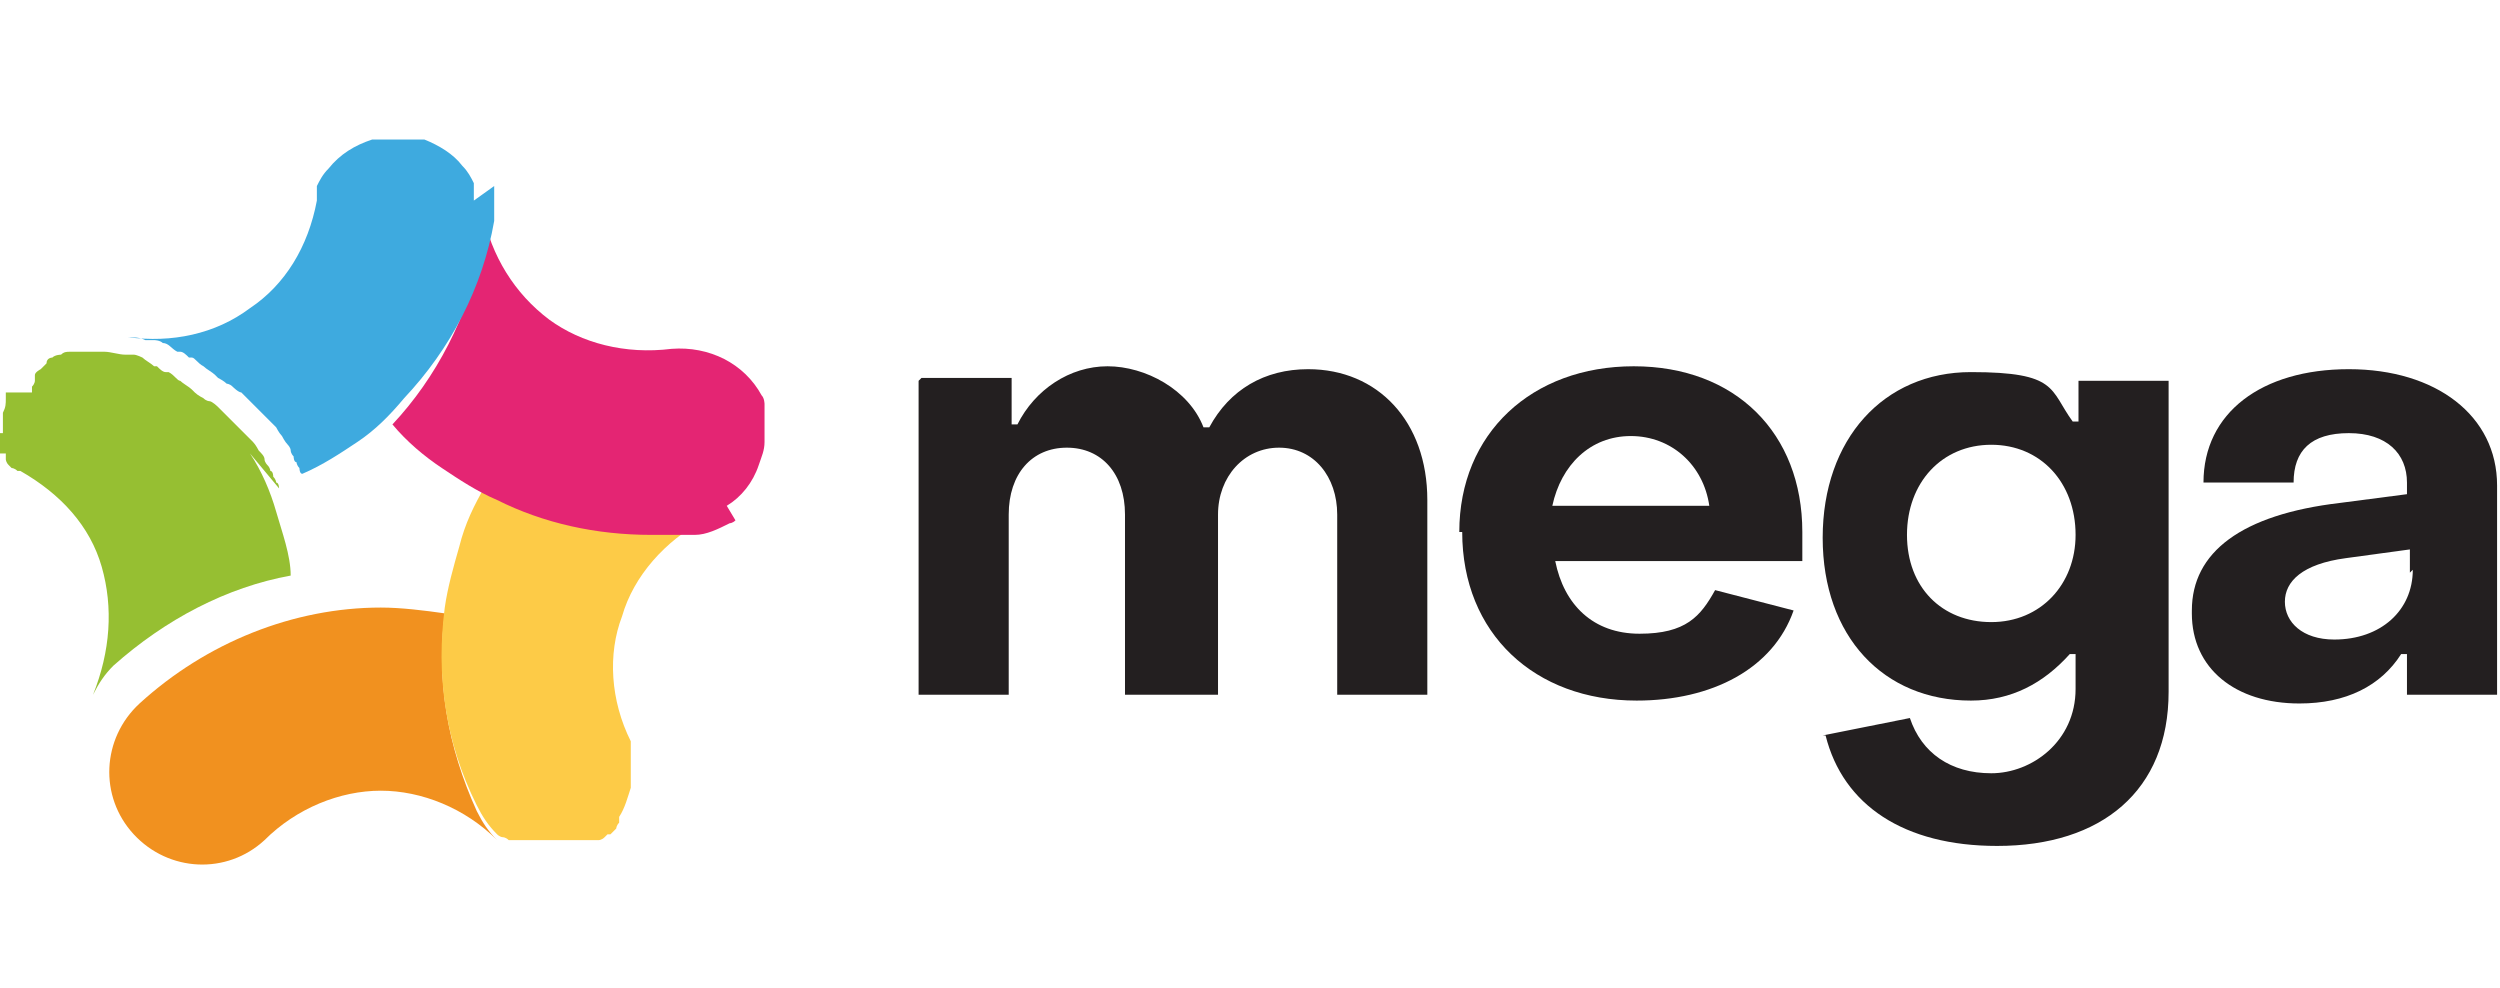
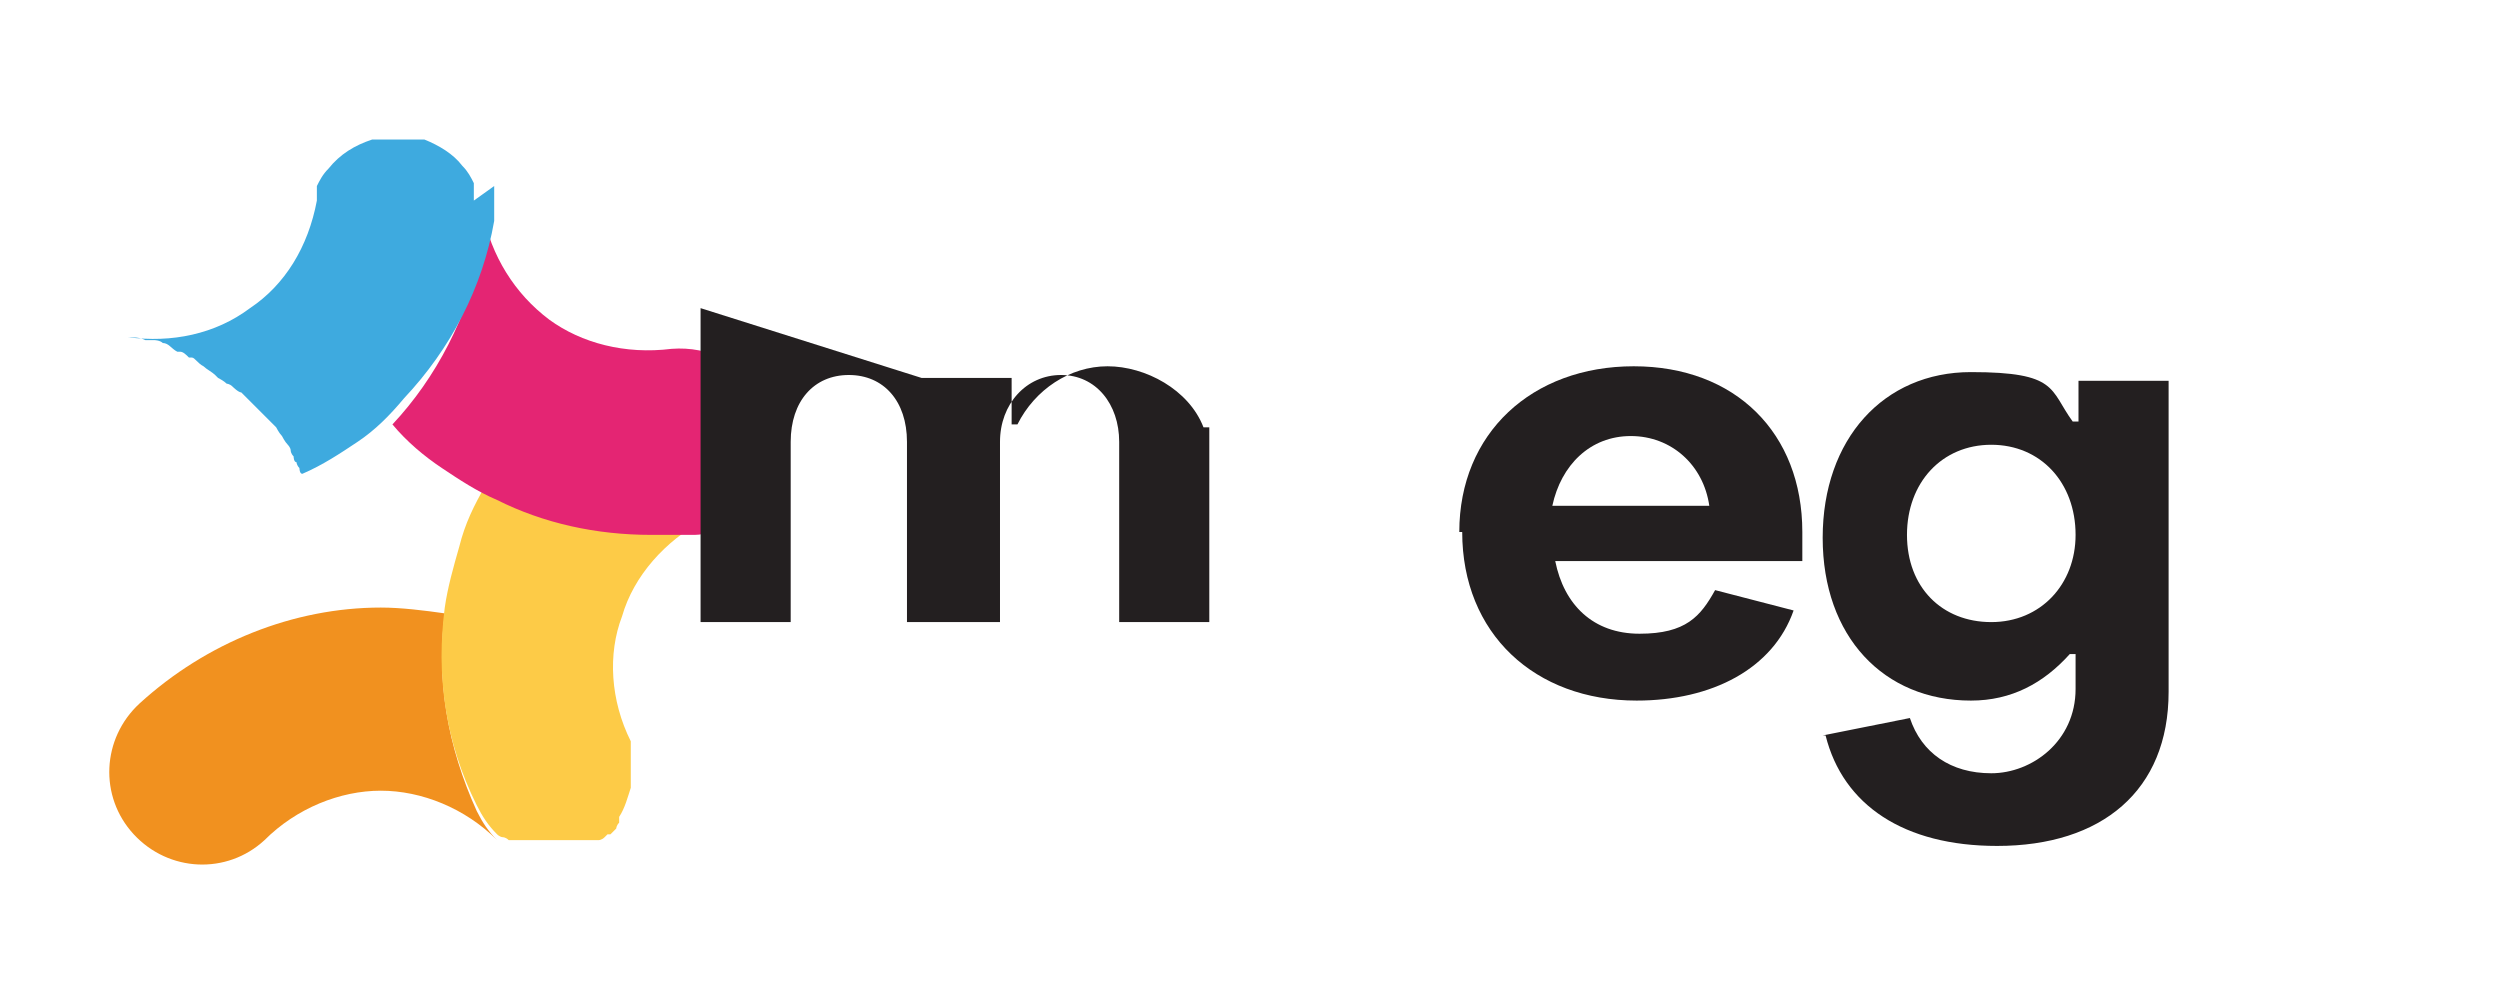
<svg xmlns="http://www.w3.org/2000/svg" id="Calque_1" data-name="Calque 1" width="86" height="34" version="1.1" viewBox="0 0 86 34">
  <defs>
    <style>
      .cls-1 {
        fill: #3eaadf;
      }

      .cls-1, .cls-2, .cls-3, .cls-4, .cls-5, .cls-6 {
        stroke-width: 0px;
      }

      .cls-2 {
        fill: #e42573;
      }

      .cls-3 {
        fill: #96bf32;
      }

      .cls-4 {
        fill: #fdcb47;
      }

      .cls-5 {
        fill: #231f20;
      }

      .cls-6 {
        fill: #f1911f;
      }
    </style>
  </defs>
  <g id="RVB_-_Logo" data-name="RVB - Logo">
    <g>
      <path class="cls-6" d="M16.4,27.9c-1-2.2-1.4-4.5-1.1-6.8-.7-.1-1.5-.2-2.2-.2-3,0-6,1.2-8.3,3.3-1.3,1.2-1.4,3.2-.2,4.5,1.2,1.3,3.2,1.4,4.5.2,1.1-1.1,2.6-1.7,4-1.7s2.9.6,4,1.7c0,0,0,0,0,0-.3-.3-.5-.6-.7-1" />
      <path class="cls-4" d="M23.5,17.9c-.5,0-1,0-1.5,0-1.9,0-3.6-.4-5.3-1.2-.4.7-.7,1.3-.9,2.1-.2.7-.4,1.4-.5,2.1-.3,2.3,0,4.6,1.1,6.8.2.4.4.7.7,1,0,0,.1.1.2.1,0,0,0,0,0,0,0,0,.1,0,.2.1,0,0,0,0,0,0,0,0,.1,0,.2,0,0,0,0,0,.1,0,0,0,0,0,.1,0s0,0,.1,0c0,0,.1,0,.2,0,0,0,.1,0,.1,0,0,0,.1,0,.2,0,0,0,0,0,.1,0,0,0,.1,0,.2,0,0,0,0,0,0,0,0,0,.2,0,.3,0s.1,0,.2,0,.1,0,.2,0,0,0,.1,0c0,0,.1,0,.2,0,0,0,0,0,.1,0,0,0,.1,0,.2,0,0,0,0,0,0,0,0,0,.1,0,.2,0,0,0,0,0,0,0,0,0,0,0,0,0,0,0,.1,0,.2,0,0,0,0,0,.1,0,0,0,.1,0,.2-.1,0,0,0,0,.1-.1,0,0,0,0,.1,0,0,0,.1-.1.2-.2,0,0,0,0,0,0,0,0,0-.1.1-.2,0,0,0,0,0,0,0,0,0,0,0-.1,0,0,0,0,0-.1,0,0,0,0,0,0,.2-.3.3-.7.4-1,0,0,0,0,0,0,0,0,0,0,0,0,0-.4,0-.8,0-1.1,0,0,0,0,0,0,0,0,0,0,0-.1,0,0,0-.1,0-.2,0,0,0,0,0,0,0,0,0-.1,0-.2t0,0c-.7-1.4-.8-3-.3-4.3.4-1.4,1.5-2.6,2.8-3.3,0,0,0,0,0,0-.4.2-.8.3-1.2.4" />
      <path class="cls-2" d="M25,17.4s0,0,0,0c.5-.3.9-.8,1.1-1.4,0,0,0,0,0,0h0c.1-.3.2-.5.2-.8,0,0,0,0,0,0s0,0,0-.1c0,0,0-.1,0-.2s0,0,0,0c0,0,0-.1,0-.2h0c0,0,0,0,0-.1,0,0,0-.1,0-.2,0,0,0-.1,0-.2,0,0,0,0,0-.1,0,0,0-.1,0-.2,0,0,0,0,0,0,0,0,0-.2-.1-.3,0,0,0,0,0,0-.6-1.1-1.8-1.7-3.1-1.6h0c-1.6.2-3.1-.2-4.2-1-1.2-.9-2-2.2-2.3-3.7h0c0,.4,0,.8,0,1.2-.5,2.4-1.6,4.5-3.1,6.1.5.6,1.1,1.1,1.7,1.5.6.4,1.2.8,1.9,1.1,1.6.8,3.4,1.2,5.3,1.2s1,0,1.5,0c.4,0,.8-.2,1.2-.4,0,0,0,0,0,0,0,0,.1,0,.2-.1" />
      <path class="cls-1" d="M16.3,6.9c0,0,0-.2,0-.3,0,0,0,0,0,0,0,0,0-.1,0-.2,0,0,0,0,0,0,0,0,0,0,0-.1-.1-.2-.2-.4-.4-.6,0,0,0,0,0,0,0,0,0,0,0,0-.3-.4-.8-.7-1.3-.9,0,0,0,0-.1,0,0,0,0,0-.1,0,0,0-.1,0-.2,0t0,0s0,0,0,0c0,0-.1,0-.2,0,0,0,0,0-.1,0,0,0-.1,0-.2,0s0,0-.1,0c0,0-.1,0-.2,0,0,0,0,0-.1,0,0,0-.1,0-.2,0,0,0,0,0-.1,0,0,0-.1,0-.2,0t0,0c-.6.2-1.1.5-1.5,1,0,0,0,0,0,0,0,0,0,0,0,0-.2.2-.3.4-.4.6,0,0,0,0,0,0,0,0,0,0,0,.1,0,0,0,.1,0,.2,0,0,0,0,0,0,0,0,0,.2,0,.2h0c-.3,1.6-1.1,2.9-2.3,3.7-1.2.9-2.7,1.2-4.2,1-.1,0-.2,0-.3,0,0,0,.1,0,.2,0,.3,0,.5,0,.7.1,0,0,0,0,0,0,0,0,.2,0,.3,0,0,0,.2,0,.3.1.2,0,.3.2.5.3,0,0,0,0,.1,0,.1,0,.2.1.3.2,0,0,0,0,.1,0,.1,0,.2.2.4.3,0,0,0,0,0,0,.1.1.3.2.4.3,0,0,0,0,.1.1,0,0,.2.1.3.2,0,0,.1,0,.2.1,0,0,.2.2.3.2,0,0,0,0,.1.1.1.1.2.2.3.3,0,0,.1.1.2.2,0,0,.1.1.2.2,0,0,.1.1.2.2,0,0,.1.1.2.2,0,0,.1.2.2.3,0,0,.1.2.2.3,0,0,.1.1.1.2,0,0,0,.1.1.2,0,0,0,.2.1.2,0,0,0,.1.1.2,0,0,0,.2.1.2h0c.7-.3,1.3-.7,1.9-1.1.6-.4,1.1-.9,1.6-1.5,1.6-1.7,2.7-3.8,3.1-6.1,0-.4,0-.8,0-1.2" />
-       <path class="cls-3" d="M9.6,16.8h0c0,0,0-.2-.1-.2,0,0,0-.1-.1-.2,0,0,0-.2-.1-.2,0,0,0-.1-.1-.2,0,0-.1-.1-.1-.2,0-.1-.1-.2-.2-.3,0,0-.1-.2-.2-.3,0,0-.1-.1-.2-.2,0,0-.1-.1-.2-.2,0,0-.1-.1-.2-.2,0,0-.1-.1-.2-.2-.1-.1-.2-.2-.3-.3s0,0-.1-.1c0,0-.2-.2-.3-.2,0,0-.1,0-.2-.1,0,0-.2-.1-.3-.2,0,0,0,0-.1-.1-.1-.1-.3-.2-.4-.3,0,0,0,0,0,0-.1,0-.2-.2-.4-.3,0,0,0,0-.1,0-.1,0-.2-.1-.3-.2,0,0,0,0-.1,0-.1-.1-.3-.2-.4-.3,0,0-.2-.1-.3-.1,0,0-.2,0-.3,0,0,0,0,0,0,0-.2,0-.5-.1-.7-.1,0,0-.1,0-.2,0h0c0,0-.1,0-.2,0,0,0-.1,0-.2,0h0c-.1,0-.2,0-.3,0h0c-.1,0-.2,0-.3,0h0c-.1,0-.2,0-.3.1h0c0,0-.2,0-.3.1,0,0,0,0,0,0,0,0-.2,0-.2.2,0,0,0,0,0,0,0,0-.1.1-.2.2,0,0,0,0,0,0,0,0-.2.1-.2.2h0s0,0,0,0c0,0,0,0,0,.1h0s0,0,0,.1c0,0,0,0,0,0h0c0,0,0,.1-.1.2,0,0,0,0,0,0,0,0,0,0,0,0,0,0,0,0,0,0,0,0,0,.1,0,.2,0,0,0,0,0,0H.2c0,0,0,.1,0,.2H.2c0,.2,0,.3-.1.5,0,0,0,0,0,0,0,0,0,.1,0,.2h0v.3h0s0,0,0,.1c0,0,0,0,0,.1H0c0,.1,0,.2,0,.3,0,0,0,0,0,0,0,0,0,.1,0,.2,0,0,0,.1,0,.2H.2s0,0,0,0H.2c0,0,0,.1,0,.2,0,0,0,0,0,0,0,0,0,0,0,0,0,0,0,0,0,0,0,0,0,0,0,0,0,0,0,0,0,0,0,0,0,0,0,0,0,0,0,0,0,0,0,0,0,0,0,0,0,0,0,0,0,0,0,0,0,.1.1.2,0,0,0,0,0,0t0,0s0,0,0,0c0,0,0,0,0,0,0,0,0,0,0,0s0,0,0,0,0,0,0,0c0,0,0,0,.1.1,0,0,.1,0,.2.1t0,0s0,0,0,0h0s0,0,.1,0c0,0,0,0,0,0,0,0,0,0,0,0,0,0,0,0,0,0,0,0,0,0,0,0,1.4.8,2.4,1.9,2.8,3.3.4,1.4.3,2.9-.3,4.4,0,0,0,0,0,0,.2-.4.4-.7.7-1,1.8-1.6,3.9-2.7,6.1-3.1,0-.7-.3-1.5-.5-2.2-.2-.7-.5-1.4-.9-2t0,0" />
-       <path class="cls-5" d="M31.7,13h3.1v1.6h.2c.6-1.2,1.8-2,3.1-2s2.8.8,3.3,2.1h.2c.7-1.3,1.9-2,3.4-2,2.4,0,4.1,1.8,4.1,4.5v6.7h-3.1v-6.2c0-1.3-.8-2.3-2-2.3-1.2,0-2.1,1-2.1,2.3v6.2h-3.2v-6.2c0-1.4-.8-2.3-2-2.3s-2,.9-2,2.3v6.2h-3.1v-10.8h0Z" />
+       <path class="cls-5" d="M31.7,13h3.1v1.6h.2c.6-1.2,1.8-2,3.1-2s2.8.8,3.3,2.1h.2v6.7h-3.1v-6.2c0-1.3-.8-2.3-2-2.3-1.2,0-2.1,1-2.1,2.3v6.2h-3.2v-6.2c0-1.4-.8-2.3-2-2.3s-2,.9-2,2.3v6.2h-3.1v-10.8h0Z" />
      <path class="cls-5" d="M58.8,17.4c-.2-1.4-1.3-2.4-2.7-2.4s-2.4,1-2.7,2.4h5.4ZM50.2,18.3c0-3.4,2.5-5.7,6-5.7s5.8,2.3,5.8,5.7,0,.7,0,1h-8.5c.3,1.5,1.3,2.5,2.9,2.5s2.1-.6,2.6-1.5l2.7.7c-.7,2-2.8,3.1-5.4,3.1-3.5,0-6-2.3-6-5.8" />
      <path class="cls-5" d="M71.4,18.4c0-1.8-1.2-3.1-2.9-3.1s-2.9,1.3-2.9,3.1,1.2,3,2.9,3,2.9-1.3,2.9-3M62.7,25.3l3-.6c.4,1.2,1.4,1.9,2.8,1.9s2.9-1.1,2.9-2.9v-1.2h-.2c-.9,1-2,1.6-3.4,1.6-3,0-5.1-2.2-5.1-5.6s2.1-5.7,5.1-5.7,2.7.6,3.5,1.7h.2v-1.4h3.1v10.7c0,3.4-2.3,5.3-5.9,5.3-3.2,0-5.3-1.4-5.9-3.8" />
-       <path class="cls-5" d="M82.9,19.7v-.8l-2.2.3c-1.5.2-2.1.8-2.1,1.5s.6,1.3,1.7,1.3c1.6,0,2.7-1,2.7-2.4M75.4,21c0-2,1.7-3.3,5.1-3.7l2.3-.3v-.4c0-1-.7-1.7-2-1.7s-1.9.6-1.9,1.7h-3.1c0-2.4,2-3.9,5-3.9s5.1,1.6,5.1,4v7.2h-3.1v-1.4h-.2c-.7,1.1-1.9,1.7-3.5,1.7-2.2,0-3.7-1.2-3.7-3.1" />
    </g>
  </g>
</svg>